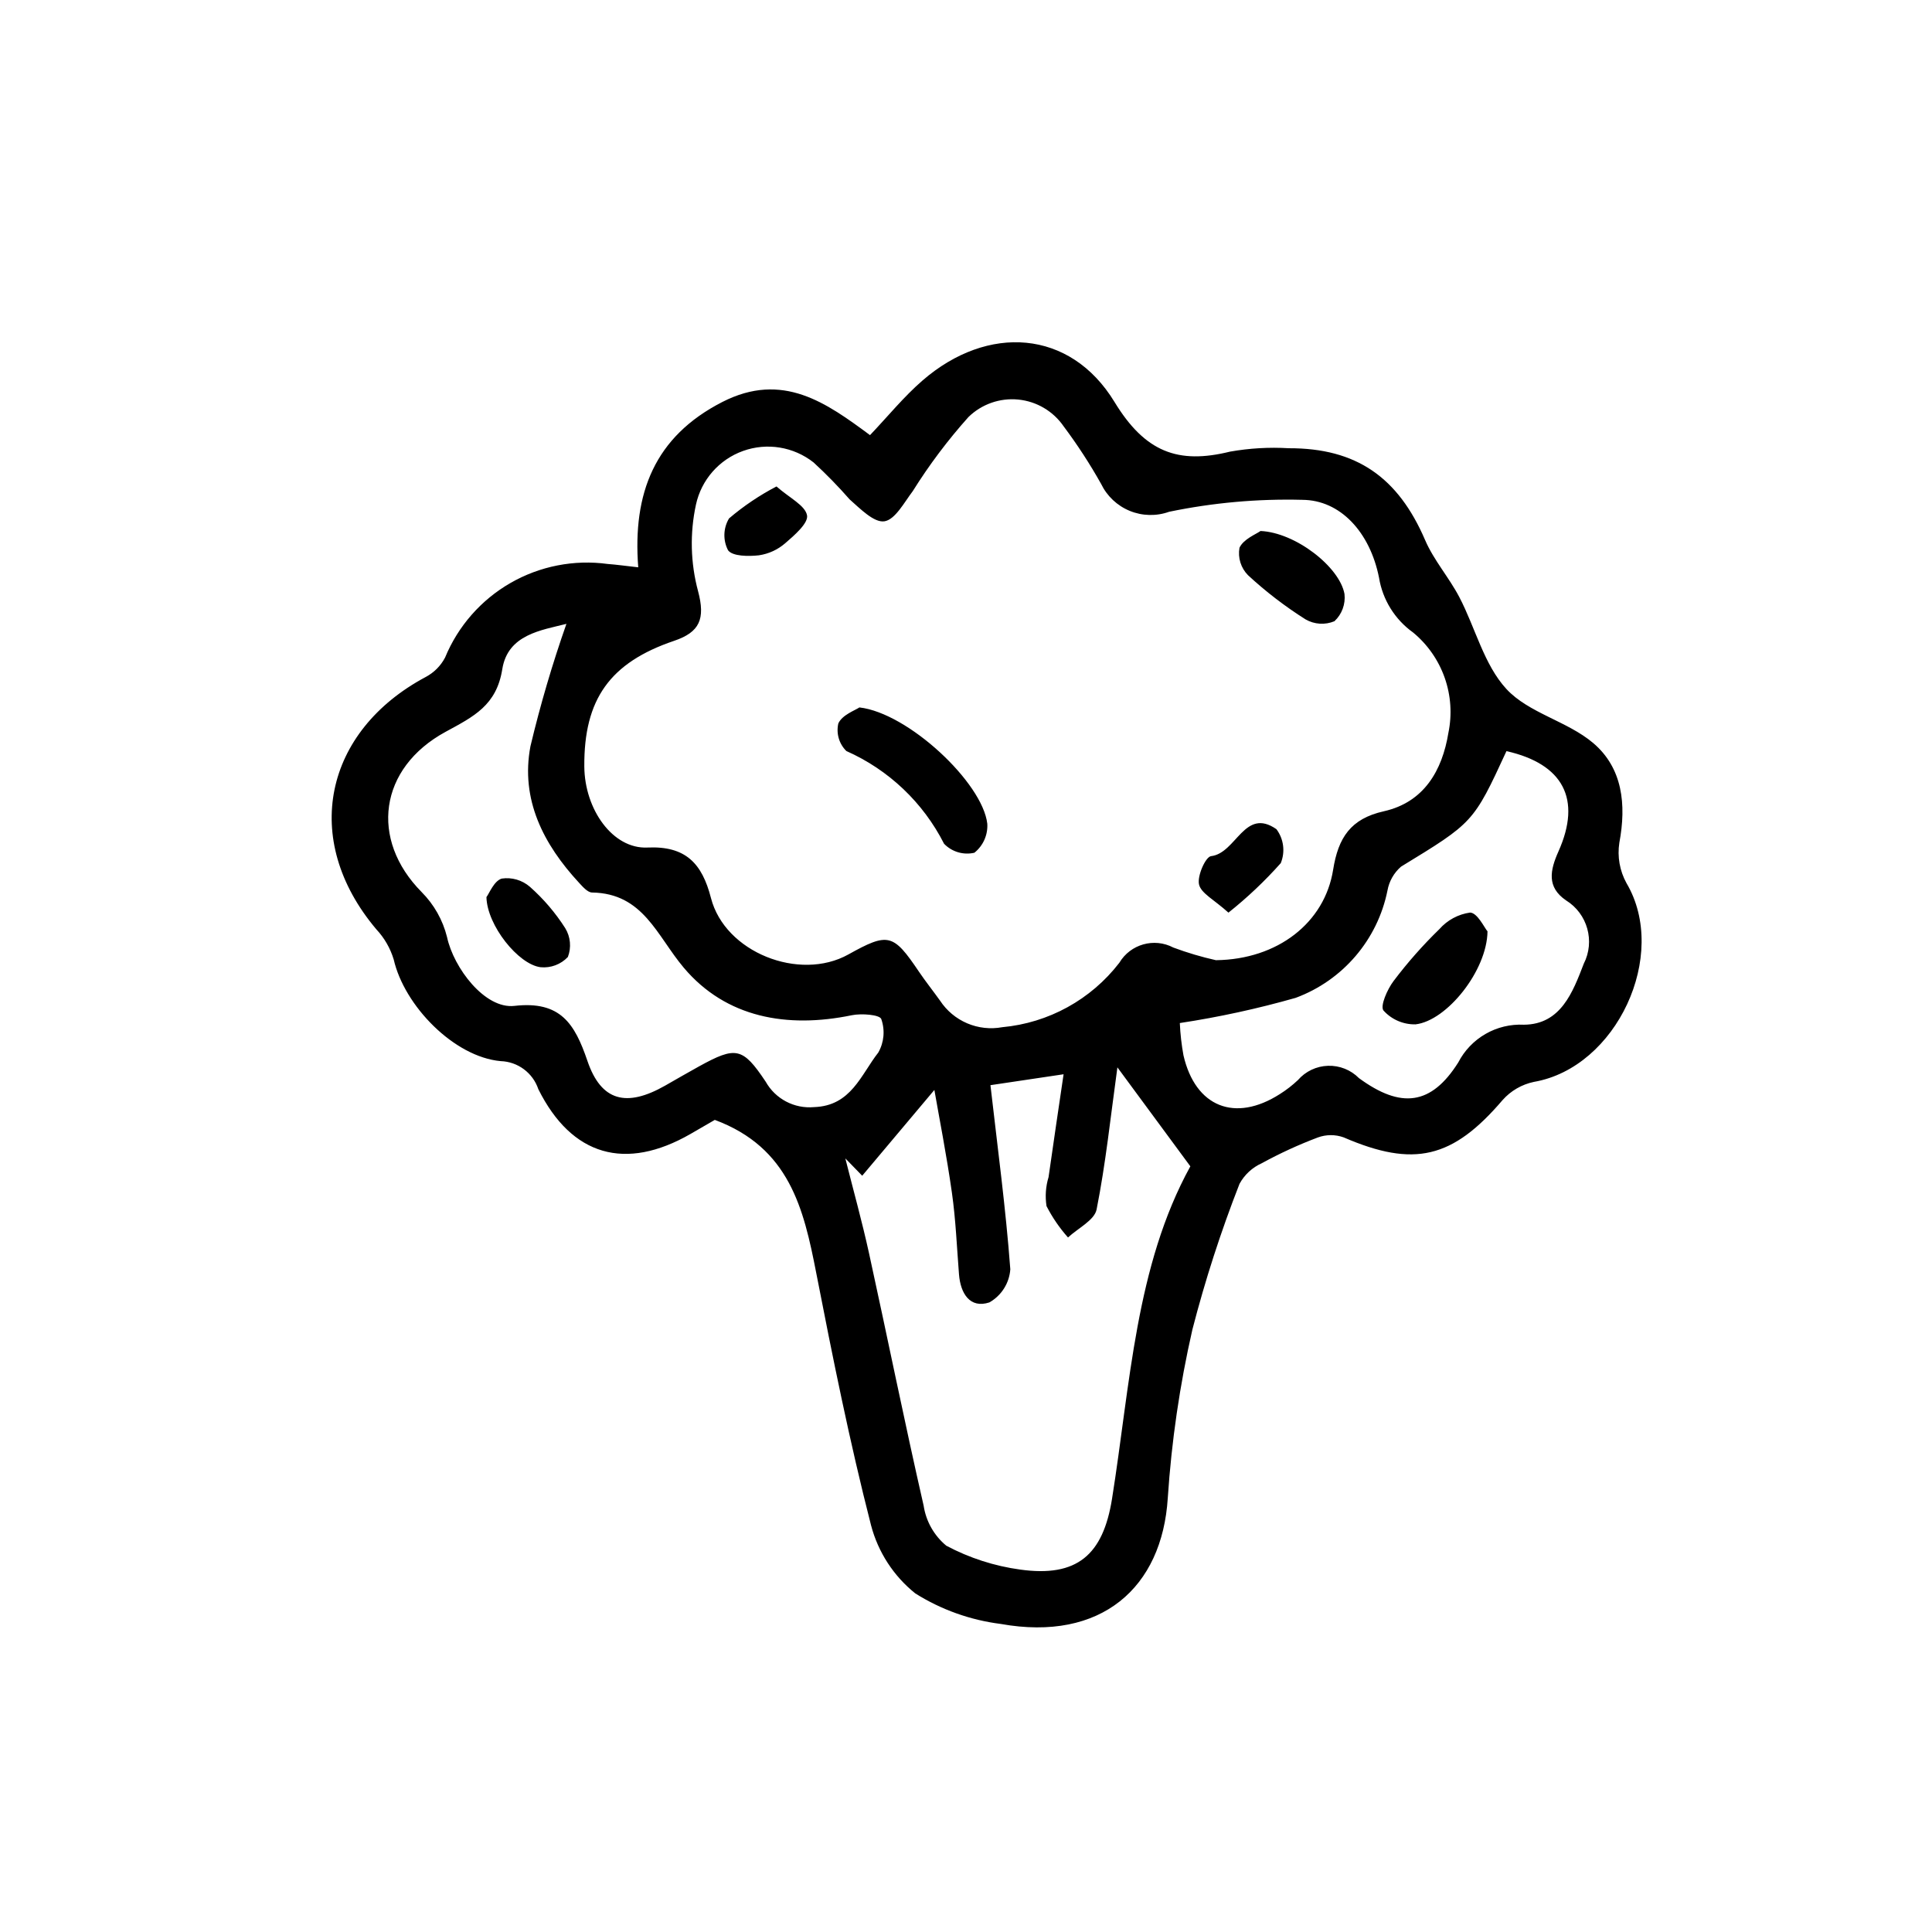
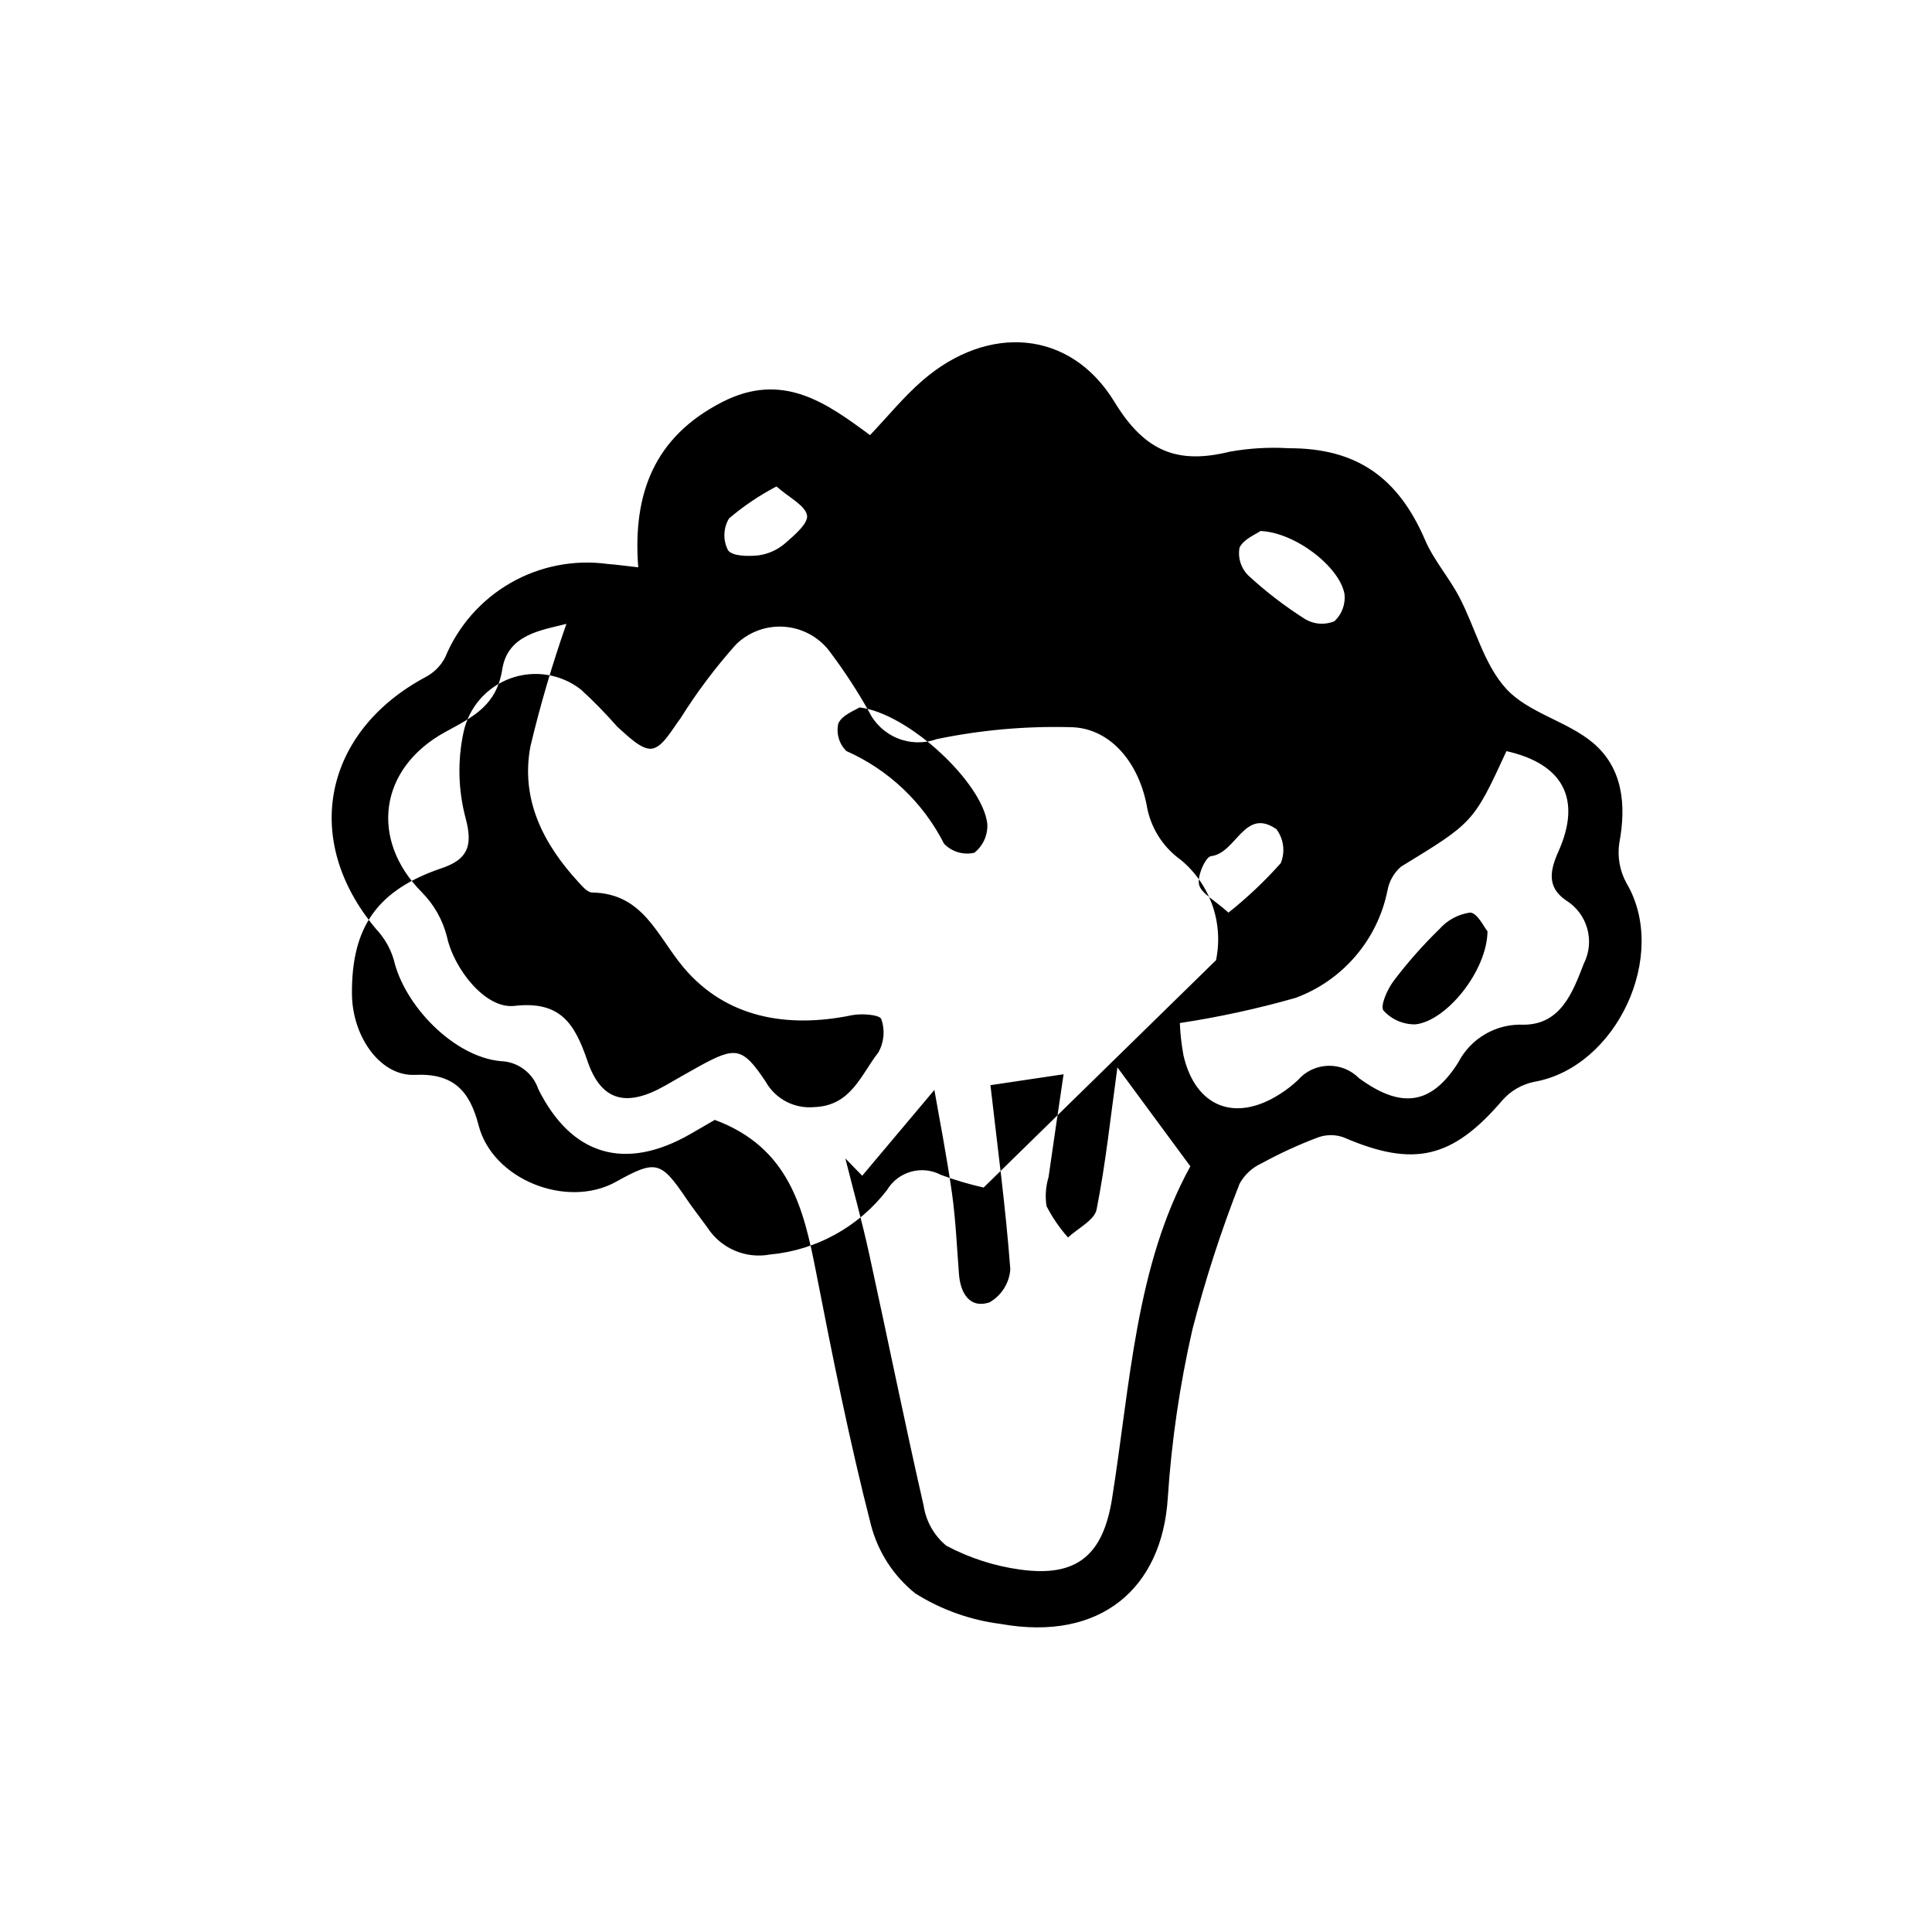
<svg xmlns="http://www.w3.org/2000/svg" fill="#000000" width="800px" height="800px" version="1.1" viewBox="144 144 512 512">
-   <path d="m313.14 294.34c-1.516-19.621 4.32-34.602 22.25-43.793 16.031-8.215 27.668 0.262 39.172 8.766 4.742-4.981 8.953-10.18 13.93-14.492 17.23-14.93 39.098-13.598 50.859 5.695 8.094 13.277 16.801 16.582 30.617 13.172h-0.004c5.141-0.91 10.367-1.215 15.578-0.902 17.949-0.051 28.988 7.734 36.133 24.348 2.301 5.344 6.344 9.91 9.062 15.109 4.254 8.129 6.527 17.91 12.488 24.359 5.898 6.379 16.156 8.516 22.984 14.305 7.805 6.617 8.828 16.297 6.938 26.414-0.578 3.691 0.094 7.473 1.906 10.746 11.242 19.035-2.617 48.848-24.535 52.641-3.219 0.672-6.133 2.359-8.312 4.816-13.246 15.5-23.473 17.953-42.125 9.891-2.207-0.793-4.621-0.785-6.824 0.02-5.113 1.926-10.082 4.211-14.871 6.832-2.512 1.125-4.582 3.043-5.898 5.457-4.938 12.613-9.109 25.512-12.492 38.629-3.352 14.691-5.531 29.621-6.523 44.656-1.488 23.707-17.613 38.137-44.289 33.348-8.047-1.016-15.77-3.777-22.633-8.094-5.746-4.609-9.852-10.945-11.719-18.066-5.668-22.109-10.172-44.531-14.539-66.949-3.293-16.891-7.078-33.113-26.863-40.465-1.027 0.594-3.731 2.172-6.445 3.731-17.203 9.879-31.461 5.867-40.312-11.855l-0.004-0.004c-1.441-4.324-5.426-7.297-9.984-7.445-12.32-1.117-25.543-14.629-28.355-26.98h-0.004c-0.902-2.961-2.469-5.68-4.582-7.941-20.227-23.945-13.684-52.566 13.023-66.852h-0.004c2.219-1.156 4.027-2.965 5.188-5.176 3.43-8.32 9.52-15.266 17.316-19.754s16.863-6.266 25.777-5.051c2.301 0.168 4.594 0.5 8.098 0.887zm153.12 104.12c16.336-0.199 28.801-9.934 31.031-23.957 1.352-8.492 4.617-13.531 13.438-15.508 10.637-2.383 15.477-10.781 17.109-20.781v0.004c1.004-4.863 0.668-9.906-0.977-14.594-1.648-4.684-4.539-8.832-8.363-11.996-4.84-3.453-8.098-8.695-9.047-14.562-2.402-12.062-10.281-20.586-20.352-20.605v-0.004c-11.84-0.301-23.676 0.762-35.27 3.168-3.387 1.211-7.102 1.125-10.43-0.238-3.324-1.363-6.031-3.91-7.594-7.148-2.965-5.285-6.273-10.371-9.906-15.227-2.766-4.035-7.176-6.644-12.043-7.125-4.871-0.484-9.703 1.211-13.203 4.629-5.469 6.109-10.406 12.68-14.754 19.629-2.281 3.008-4.691 7.598-7.543 8.008-2.754 0.398-6.414-3.359-9.207-5.82h0.004c-3.008-3.434-6.199-6.703-9.559-9.789-5.289-4.164-12.352-5.312-18.684-3.035-6.336 2.273-11.051 7.652-12.477 14.234-1.637 7.566-1.449 15.418 0.555 22.898 1.984 7.41 0.426 10.891-6.328 13.18-17.027 5.769-23.934 15.5-23.812 33.293 0.078 11.445 7.578 21.91 16.699 21.492 10.172-0.469 14.504 4.199 16.867 13.383 3.699 14.379 23.41 22.184 36.402 14.957 10.582-5.891 11.887-5.551 18.691 4.527 1.781 2.637 3.773 5.129 5.625 7.719l-0.004-0.004c1.754 2.664 4.25 4.75 7.18 6 2.93 1.25 6.164 1.609 9.297 1.031 12.27-1.129 23.512-7.312 31.027-17.07 2.941-4.941 9.234-6.715 14.32-4.035 3.688 1.375 7.461 2.492 11.301 3.352zm-6.805 54.629c-6.988-9.477-12.734-17.277-19.332-26.227-1.82 13.184-3.102 25.531-5.512 37.652-0.57 2.867-4.949 4.973-7.574 7.43h-0.004c-2.242-2.519-4.156-5.316-5.695-8.316-0.398-2.574-0.215-5.203 0.543-7.691 1.273-8.996 2.621-17.984 3.981-27.246-7.059 1.051-13.453 2.004-19.383 2.891 1.902 16.66 4.066 32.676 5.262 48.766l0.004-0.004c-0.25 3.684-2.336 6.992-5.551 8.809-5.144 1.688-7.652-2.367-8.051-7.445-0.566-7.207-0.859-14.453-1.871-21.598-1.422-10.043-3.394-20.012-4.652-27.262-6.363 7.559-12.738 15.137-19.125 22.734l-4.473-4.594c2.109 8.375 4.434 16.703 6.281 25.137 4.883 22.285 9.391 44.656 14.473 66.895v0.004c0.633 4.156 2.773 7.934 6.012 10.609 6.109 3.25 12.746 5.391 19.602 6.324 15.039 2.098 21.938-3.879 24.312-18.773 4.848-30.434 6.227-61.699 20.754-88.094zm-165.35-143.76c-6.598 1.684-15.531 2.797-16.992 12-1.527 9.613-7.562 12.551-15.023 16.609-17.68 9.617-20.16 28.531-6.352 42.465v0.004c3.285 3.293 5.609 7.418 6.731 11.93 1.75 8.18 10.035 19.125 17.855 18.234 12.203-1.391 15.984 4.695 19.352 14.586 3.66 10.758 10.406 12.32 20.543 6.574 3.019-1.711 6.012-3.469 9.055-5.141 9.715-5.344 11.523-5.098 17.621 4.039h0.004c2.566 4.594 7.602 7.246 12.844 6.766 9.828-0.328 12.418-8.613 17.016-14.465 1.535-2.703 1.82-5.938 0.789-8.871-0.41-1.16-5.25-1.539-7.816-1.012-17.121 3.539-33.32 0.676-44.512-12.578-7.164-8.484-10.707-19.723-24.328-19.945-1.16-0.02-2.449-1.508-3.418-2.555-9.473-10.23-15.578-22.098-12.898-36.223v0.004c2.613-10.965 5.797-21.789 9.531-32.422zm162.56 105.79c0.125 2.875 0.449 5.738 0.969 8.57 3.156 13.676 13.66 17.852 25.535 10.258 1.715-1.078 3.316-2.316 4.789-3.707 2.012-2.32 4.902-3.695 7.973-3.793 3.07-0.102 6.043 1.082 8.203 3.266 11.164 8.184 19.164 7.176 26.312-4.137 1.633-3.164 4.141-5.789 7.227-7.566 3.082-1.777 6.617-2.625 10.172-2.449 9.789-0.07 12.965-8.621 15.867-16.156 3.039-5.965 1-13.266-4.691-16.793-5.188-3.535-4.234-8-2.004-12.996 6.188-13.855 1.242-23.168-13.789-26.559-8.773 19.023-8.824 18.938-27.965 30.629l0.004 0.004c-1.871 1.629-3.129 3.848-3.57 6.289-2.625 13.066-11.836 23.84-24.336 28.465-10.082 2.871-20.332 5.102-30.695 6.676zm-90.492-79.406h-0.004c-0.613 2.641 0.191 5.418 2.129 7.32 11.203 4.965 20.348 13.645 25.891 24.574 2.074 2.148 5.121 3.051 8.031 2.379 2.328-1.855 3.606-4.731 3.422-7.703-1.273-10.891-20.953-29.328-33.891-30.809-1.109 0.77-4.555 1.957-5.582 4.238zm106.3-46.531v-0.004c-0.465 2.641 0.375 5.34 2.254 7.25 4.719 4.363 9.824 8.285 15.258 11.715 2.336 1.348 5.168 1.527 7.656 0.488 1.98-1.848 2.969-4.523 2.664-7.215-1.301-7.199-13.004-16.301-22.254-16.695-1.156 0.844-4.523 2.129-5.582 4.457zm10.945 83.555c1.223-2.996 0.785-6.41-1.152-8.996-8.492-5.906-10.602 6.363-17.32 7.148-1.461 0.172-3.707 5.242-3.191 7.504 0.539 2.348 3.996 4.027 7.797 7.465 4.988-3.969 9.629-8.359 13.867-13.121zm-146.22-91.34v-0.004c-1.539 2.574-1.637 5.762-0.262 8.426 1.184 1.633 5.422 1.652 8.195 1.344l0.004-0.004c2.562-0.375 4.965-1.477 6.926-3.172 2.445-2.106 6.207-5.348 5.812-7.422-0.5-2.629-4.602-4.574-8.094-7.648-4.5 2.344-8.719 5.188-12.582 8.477zm-49.941 118.93v-0.004c2.703 0.262 5.375-0.742 7.238-2.715 0.961-2.516 0.699-5.332-0.699-7.629-2.598-4.078-5.754-7.769-9.371-10.973-2.055-1.777-4.781-2.57-7.465-2.172-2.047 0.629-3.281 3.891-4.047 4.91 0.164 7.496 8.449 17.84 14.344 18.578zm246.33-14.488c-3.148 0.445-6.035 2.004-8.137 4.391-4.394 4.269-8.453 8.871-12.145 13.762-1.66 2.203-3.613 6.641-2.66 7.816 2.164 2.394 5.266 3.731 8.496 3.656 8.277-0.953 18.934-14.207 19.062-24.645-0.848-0.992-2.664-4.914-4.617-4.981z" />
+   <path d="m313.14 294.34c-1.516-19.621 4.32-34.602 22.25-43.793 16.031-8.215 27.668 0.262 39.172 8.766 4.742-4.981 8.953-10.18 13.93-14.492 17.23-14.93 39.098-13.598 50.859 5.695 8.094 13.277 16.801 16.582 30.617 13.172h-0.004c5.141-0.91 10.367-1.215 15.578-0.902 17.949-0.051 28.988 7.734 36.133 24.348 2.301 5.344 6.344 9.91 9.062 15.109 4.254 8.129 6.527 17.91 12.488 24.359 5.898 6.379 16.156 8.516 22.984 14.305 7.805 6.617 8.828 16.297 6.938 26.414-0.578 3.691 0.094 7.473 1.906 10.746 11.242 19.035-2.617 48.848-24.535 52.641-3.219 0.672-6.133 2.359-8.312 4.816-13.246 15.5-23.473 17.953-42.125 9.891-2.207-0.793-4.621-0.785-6.824 0.02-5.113 1.926-10.082 4.211-14.871 6.832-2.512 1.125-4.582 3.043-5.898 5.457-4.938 12.613-9.109 25.512-12.492 38.629-3.352 14.691-5.531 29.621-6.523 44.656-1.488 23.707-17.613 38.137-44.289 33.348-8.047-1.016-15.77-3.777-22.633-8.094-5.746-4.609-9.852-10.945-11.719-18.066-5.668-22.109-10.172-44.531-14.539-66.949-3.293-16.891-7.078-33.113-26.863-40.465-1.027 0.594-3.731 2.172-6.445 3.731-17.203 9.879-31.461 5.867-40.312-11.855l-0.004-0.004c-1.441-4.324-5.426-7.297-9.984-7.445-12.32-1.117-25.543-14.629-28.355-26.98h-0.004c-0.902-2.961-2.469-5.68-4.582-7.941-20.227-23.945-13.684-52.566 13.023-66.852h-0.004c2.219-1.156 4.027-2.965 5.188-5.176 3.43-8.32 9.52-15.266 17.316-19.754s16.863-6.266 25.777-5.051c2.301 0.168 4.594 0.5 8.098 0.887zm153.12 104.12v0.004c1.004-4.863 0.668-9.906-0.977-14.594-1.648-4.684-4.539-8.832-8.363-11.996-4.84-3.453-8.098-8.695-9.047-14.562-2.402-12.062-10.281-20.586-20.352-20.605v-0.004c-11.84-0.301-23.676 0.762-35.27 3.168-3.387 1.211-7.102 1.125-10.43-0.238-3.324-1.363-6.031-3.91-7.594-7.148-2.965-5.285-6.273-10.371-9.906-15.227-2.766-4.035-7.176-6.644-12.043-7.125-4.871-0.484-9.703 1.211-13.203 4.629-5.469 6.109-10.406 12.68-14.754 19.629-2.281 3.008-4.691 7.598-7.543 8.008-2.754 0.398-6.414-3.359-9.207-5.82h0.004c-3.008-3.434-6.199-6.703-9.559-9.789-5.289-4.164-12.352-5.312-18.684-3.035-6.336 2.273-11.051 7.652-12.477 14.234-1.637 7.566-1.449 15.418 0.555 22.898 1.984 7.41 0.426 10.891-6.328 13.18-17.027 5.769-23.934 15.5-23.812 33.293 0.078 11.445 7.578 21.91 16.699 21.492 10.172-0.469 14.504 4.199 16.867 13.383 3.699 14.379 23.41 22.184 36.402 14.957 10.582-5.891 11.887-5.551 18.691 4.527 1.781 2.637 3.773 5.129 5.625 7.719l-0.004-0.004c1.754 2.664 4.25 4.75 7.18 6 2.93 1.25 6.164 1.609 9.297 1.031 12.27-1.129 23.512-7.312 31.027-17.07 2.941-4.941 9.234-6.715 14.32-4.035 3.688 1.375 7.461 2.492 11.301 3.352zm-6.805 54.629c-6.988-9.477-12.734-17.277-19.332-26.227-1.82 13.184-3.102 25.531-5.512 37.652-0.57 2.867-4.949 4.973-7.574 7.43h-0.004c-2.242-2.519-4.156-5.316-5.695-8.316-0.398-2.574-0.215-5.203 0.543-7.691 1.273-8.996 2.621-17.984 3.981-27.246-7.059 1.051-13.453 2.004-19.383 2.891 1.902 16.66 4.066 32.676 5.262 48.766l0.004-0.004c-0.25 3.684-2.336 6.992-5.551 8.809-5.144 1.688-7.652-2.367-8.051-7.445-0.566-7.207-0.859-14.453-1.871-21.598-1.422-10.043-3.394-20.012-4.652-27.262-6.363 7.559-12.738 15.137-19.125 22.734l-4.473-4.594c2.109 8.375 4.434 16.703 6.281 25.137 4.883 22.285 9.391 44.656 14.473 66.895v0.004c0.633 4.156 2.773 7.934 6.012 10.609 6.109 3.25 12.746 5.391 19.602 6.324 15.039 2.098 21.938-3.879 24.312-18.773 4.848-30.434 6.227-61.699 20.754-88.094zm-165.35-143.76c-6.598 1.684-15.531 2.797-16.992 12-1.527 9.613-7.562 12.551-15.023 16.609-17.68 9.617-20.16 28.531-6.352 42.465v0.004c3.285 3.293 5.609 7.418 6.731 11.93 1.75 8.18 10.035 19.125 17.855 18.234 12.203-1.391 15.984 4.695 19.352 14.586 3.66 10.758 10.406 12.32 20.543 6.574 3.019-1.711 6.012-3.469 9.055-5.141 9.715-5.344 11.523-5.098 17.621 4.039h0.004c2.566 4.594 7.602 7.246 12.844 6.766 9.828-0.328 12.418-8.613 17.016-14.465 1.535-2.703 1.82-5.938 0.789-8.871-0.41-1.16-5.25-1.539-7.816-1.012-17.121 3.539-33.32 0.676-44.512-12.578-7.164-8.484-10.707-19.723-24.328-19.945-1.16-0.02-2.449-1.508-3.418-2.555-9.473-10.23-15.578-22.098-12.898-36.223v0.004c2.613-10.965 5.797-21.789 9.531-32.422zm162.56 105.79c0.125 2.875 0.449 5.738 0.969 8.57 3.156 13.676 13.66 17.852 25.535 10.258 1.715-1.078 3.316-2.316 4.789-3.707 2.012-2.32 4.902-3.695 7.973-3.793 3.07-0.102 6.043 1.082 8.203 3.266 11.164 8.184 19.164 7.176 26.312-4.137 1.633-3.164 4.141-5.789 7.227-7.566 3.082-1.777 6.617-2.625 10.172-2.449 9.789-0.07 12.965-8.621 15.867-16.156 3.039-5.965 1-13.266-4.691-16.793-5.188-3.535-4.234-8-2.004-12.996 6.188-13.855 1.242-23.168-13.789-26.559-8.773 19.023-8.824 18.938-27.965 30.629l0.004 0.004c-1.871 1.629-3.129 3.848-3.57 6.289-2.625 13.066-11.836 23.84-24.336 28.465-10.082 2.871-20.332 5.102-30.695 6.676zm-90.492-79.406h-0.004c-0.613 2.641 0.191 5.418 2.129 7.32 11.203 4.965 20.348 13.645 25.891 24.574 2.074 2.148 5.121 3.051 8.031 2.379 2.328-1.855 3.606-4.731 3.422-7.703-1.273-10.891-20.953-29.328-33.891-30.809-1.109 0.77-4.555 1.957-5.582 4.238zm106.3-46.531v-0.004c-0.465 2.641 0.375 5.34 2.254 7.25 4.719 4.363 9.824 8.285 15.258 11.715 2.336 1.348 5.168 1.527 7.656 0.488 1.98-1.848 2.969-4.523 2.664-7.215-1.301-7.199-13.004-16.301-22.254-16.695-1.156 0.844-4.523 2.129-5.582 4.457zm10.945 83.555c1.223-2.996 0.785-6.41-1.152-8.996-8.492-5.906-10.602 6.363-17.32 7.148-1.461 0.172-3.707 5.242-3.191 7.504 0.539 2.348 3.996 4.027 7.797 7.465 4.988-3.969 9.629-8.359 13.867-13.121zm-146.22-91.34v-0.004c-1.539 2.574-1.637 5.762-0.262 8.426 1.184 1.633 5.422 1.652 8.195 1.344l0.004-0.004c2.562-0.375 4.965-1.477 6.926-3.172 2.445-2.106 6.207-5.348 5.812-7.422-0.5-2.629-4.602-4.574-8.094-7.648-4.5 2.344-8.719 5.188-12.582 8.477zm-49.941 118.93v-0.004c2.703 0.262 5.375-0.742 7.238-2.715 0.961-2.516 0.699-5.332-0.699-7.629-2.598-4.078-5.754-7.769-9.371-10.973-2.055-1.777-4.781-2.57-7.465-2.172-2.047 0.629-3.281 3.891-4.047 4.91 0.164 7.496 8.449 17.84 14.344 18.578zm246.33-14.488c-3.148 0.445-6.035 2.004-8.137 4.391-4.394 4.269-8.453 8.871-12.145 13.762-1.66 2.203-3.613 6.641-2.66 7.816 2.164 2.394 5.266 3.731 8.496 3.656 8.277-0.953 18.934-14.207 19.062-24.645-0.848-0.992-2.664-4.914-4.617-4.981z" />
</svg>